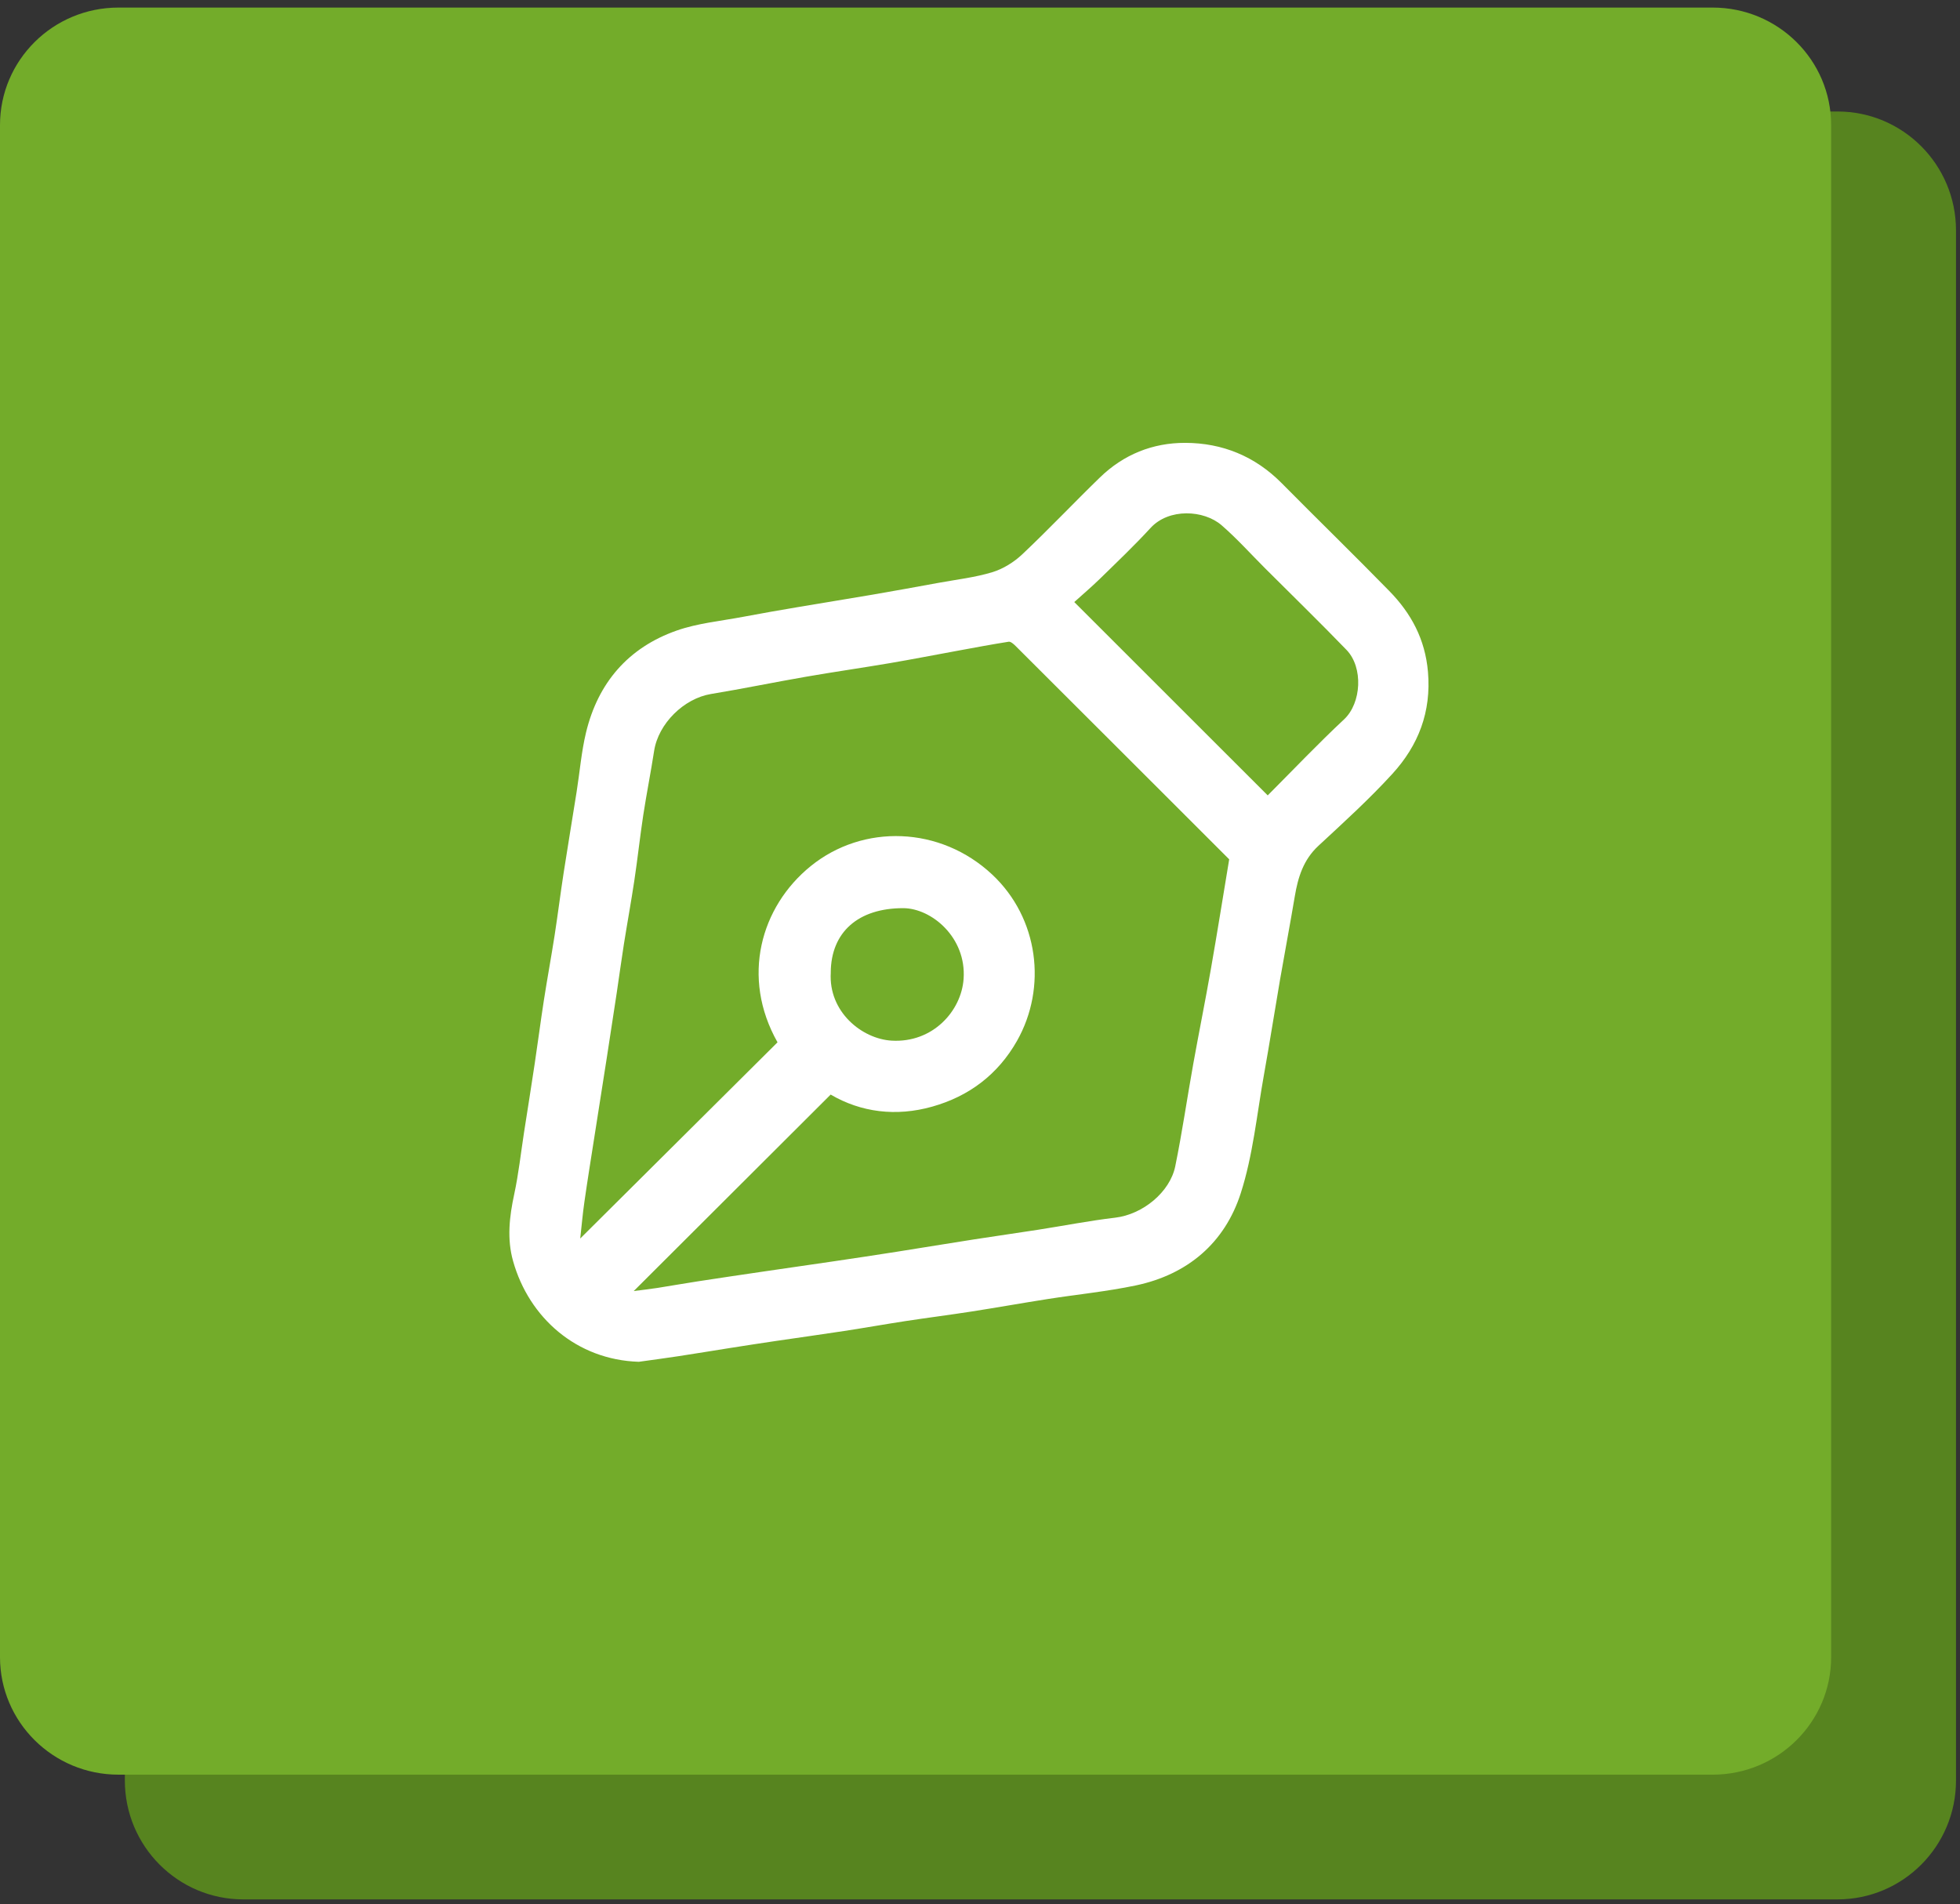
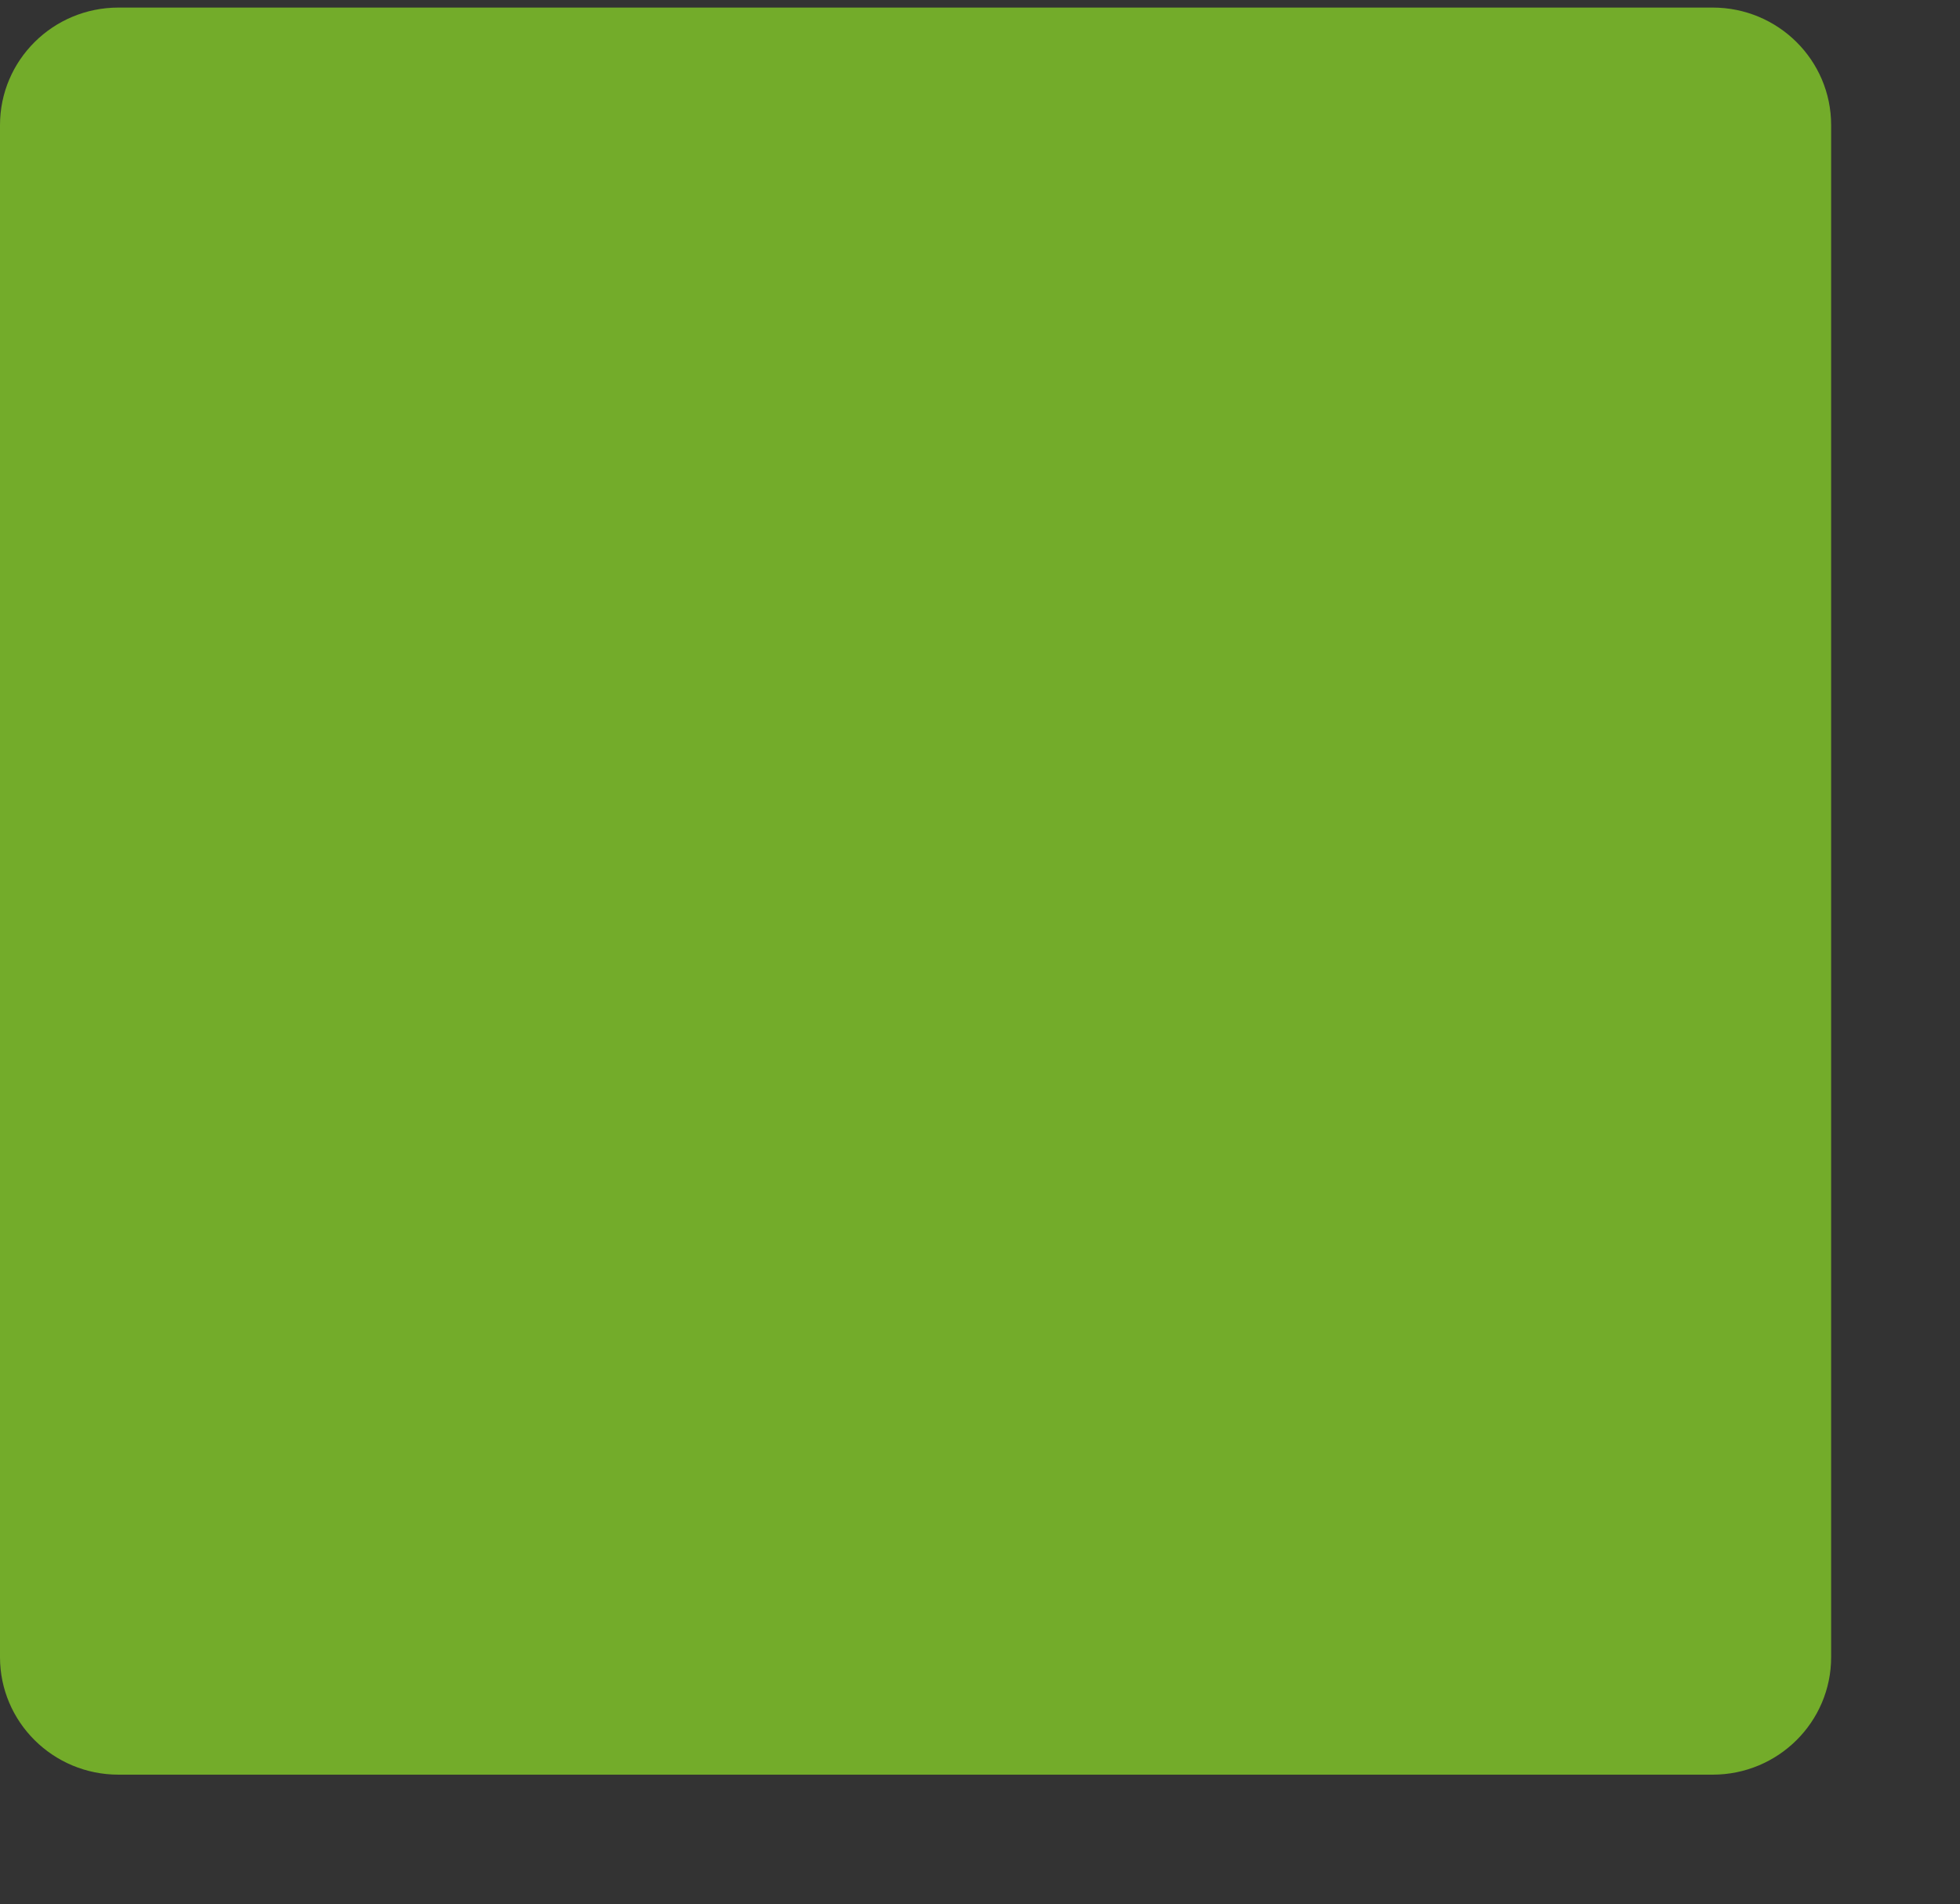
<svg xmlns="http://www.w3.org/2000/svg" width="177" height="172" viewBox="0 0 177 172" fill="none">
  <rect x="0" y="0" width="177" height="172" fill="#333333" stroke="none" />
-   <path d="M165.942 10.071H21.972C16.065 10.071 11.275 14.88 11.275 20.812V160.816C11.275 166.748 16.065 171.557 21.972 171.557H165.942C171.849 171.557 176.639 166.748 176.639 160.816V20.812C176.639 14.88 171.849 10.071 165.942 10.071Z" fill="#57841F" />
  <path d="M154.666 0.684H10.697C4.789 0.684 0 5.436 0 11.299V149.676C0 155.538 4.789 160.291 10.697 160.291H154.666C160.574 160.291 165.363 155.538 165.363 149.676V11.299C165.363 5.436 160.574 0.684 154.666 0.684Z" fill="#73AC2A" />
  <g clip-path="url(#clip0_708_400)">
-     <path d="M57.693 123C52.075 122.827 47.772 119.023 46.334 113.903C45.77 111.896 46 109.889 46.437 107.867C46.831 106.03 47.035 104.154 47.321 102.297C47.645 100.219 47.977 98.144 48.288 96.066C48.572 94.178 48.816 92.284 49.108 90.396C49.414 88.417 49.78 86.45 50.087 84.471C50.379 82.583 50.614 80.686 50.906 78.801C51.281 76.375 51.689 73.951 52.072 71.524C52.355 69.738 52.5 67.921 52.92 66.169C54.001 61.673 56.735 58.492 61.102 56.956C63.025 56.281 65.121 56.091 67.146 55.705C68.76 55.399 70.382 55.118 72.002 54.844C74.262 54.458 76.525 54.101 78.786 53.712C80.788 53.369 82.787 53.004 84.787 52.638C86.401 52.343 88.049 52.156 89.608 51.683C90.59 51.385 91.562 50.778 92.314 50.07C94.708 47.813 96.968 45.417 99.328 43.127C101.461 41.052 104.093 39.992 107.037 40C110.397 40.009 113.338 41.211 115.746 43.643C118.971 46.903 122.261 50.104 125.466 53.384C127.44 55.402 128.699 57.735 128.954 60.681C129.266 64.304 128.086 67.326 125.744 69.891C123.651 72.185 121.339 74.282 119.059 76.397C117.706 77.653 117.218 79.229 116.929 80.953C116.506 83.468 116.03 85.971 115.596 88.482C115.103 91.343 114.657 94.212 114.144 97.069C113.5 100.655 113.154 104.344 112.045 107.782C110.604 112.256 107.261 115.113 102.584 116.1C99.96 116.653 97.277 116.914 94.626 117.33C92.325 117.69 90.034 118.101 87.734 118.459C85.751 118.768 83.757 119.02 81.772 119.323C79.92 119.607 78.077 119.936 76.225 120.219C74.177 120.534 72.124 120.814 70.073 121.118C68.697 121.322 67.325 121.534 65.952 121.75C64.389 121.996 62.827 122.257 61.261 122.495C60.073 122.677 58.879 122.833 57.688 123H57.693ZM57.237 116.61C58.039 116.505 58.711 116.432 59.381 116.327C60.592 116.137 61.8 115.918 63.014 115.734C65.03 115.425 67.047 115.125 69.063 114.83C71.117 114.527 73.17 114.237 75.221 113.934C77.141 113.651 79.064 113.364 80.981 113.061C83.312 112.695 85.638 112.307 87.969 111.944C89.886 111.643 91.812 111.377 93.729 111.076C96.061 110.714 98.378 110.257 100.718 109.982C103.202 109.687 105.655 107.672 106.132 105.344C106.759 102.283 107.204 99.181 107.757 96.103C108.27 93.251 108.846 90.407 109.345 87.555C109.924 84.261 110.448 80.956 111.004 77.616C104.6 71.215 98.162 64.777 91.713 58.345C91.54 58.172 91.273 57.934 91.089 57.962C89.535 58.206 87.986 58.501 86.438 58.784C84.407 59.155 82.382 59.552 80.348 59.898C77.827 60.326 75.294 60.689 72.776 61.126C69.917 61.622 67.072 62.211 64.211 62.682C61.76 63.085 59.454 65.353 59.072 67.819C58.771 69.766 58.385 71.7 58.087 73.645C57.79 75.601 57.58 77.571 57.285 79.527C56.998 81.446 56.647 83.354 56.343 85.268C56.111 86.736 55.915 88.21 55.694 89.682C55.399 91.635 55.101 93.588 54.797 95.541C54.429 97.903 54.054 100.264 53.686 102.626C53.377 104.607 53.056 106.586 52.773 108.57C52.617 109.648 52.526 110.736 52.398 111.865C58.408 105.886 64.307 100.018 70.215 94.144C66.899 88.278 68.686 81.897 73.213 78.229C77.938 74.399 84.92 74.597 89.608 78.997C93.797 82.929 94.575 89.197 91.835 94.025C90.119 97.047 87.51 99.017 84.191 99.952C80.916 100.877 77.742 100.465 75.014 98.864C69.072 104.794 63.229 110.623 57.231 116.61H57.237ZM114.481 71.842C116.762 69.557 119.005 67.192 121.379 64.973C122.95 63.504 123.126 60.284 121.6 58.702C119.192 56.207 116.702 53.786 114.249 51.334C112.947 50.033 111.711 48.652 110.324 47.447C108.716 46.05 105.556 45.88 103.9 47.688C102.442 49.276 100.874 50.767 99.331 52.275C98.579 53.009 97.774 53.69 97.014 54.379C102.961 60.323 108.713 66.073 114.484 71.842H114.481ZM75.025 87.828C74.798 91.402 77.853 93.838 80.521 93.993C84.251 94.209 86.818 91.303 87.019 88.417C87.286 84.661 84.109 82.03 81.562 82.027C77.507 82.025 75.048 84.188 75.022 87.828H75.025Z" fill="white" />
-   </g>
+     </g>
  <defs>
    <clipPath id="clip0_708_400">
-       <rect width="83" height="83" fill="white" transform="translate(46 40)" />
-     </clipPath>
+       </clipPath>
  </defs>
</svg>